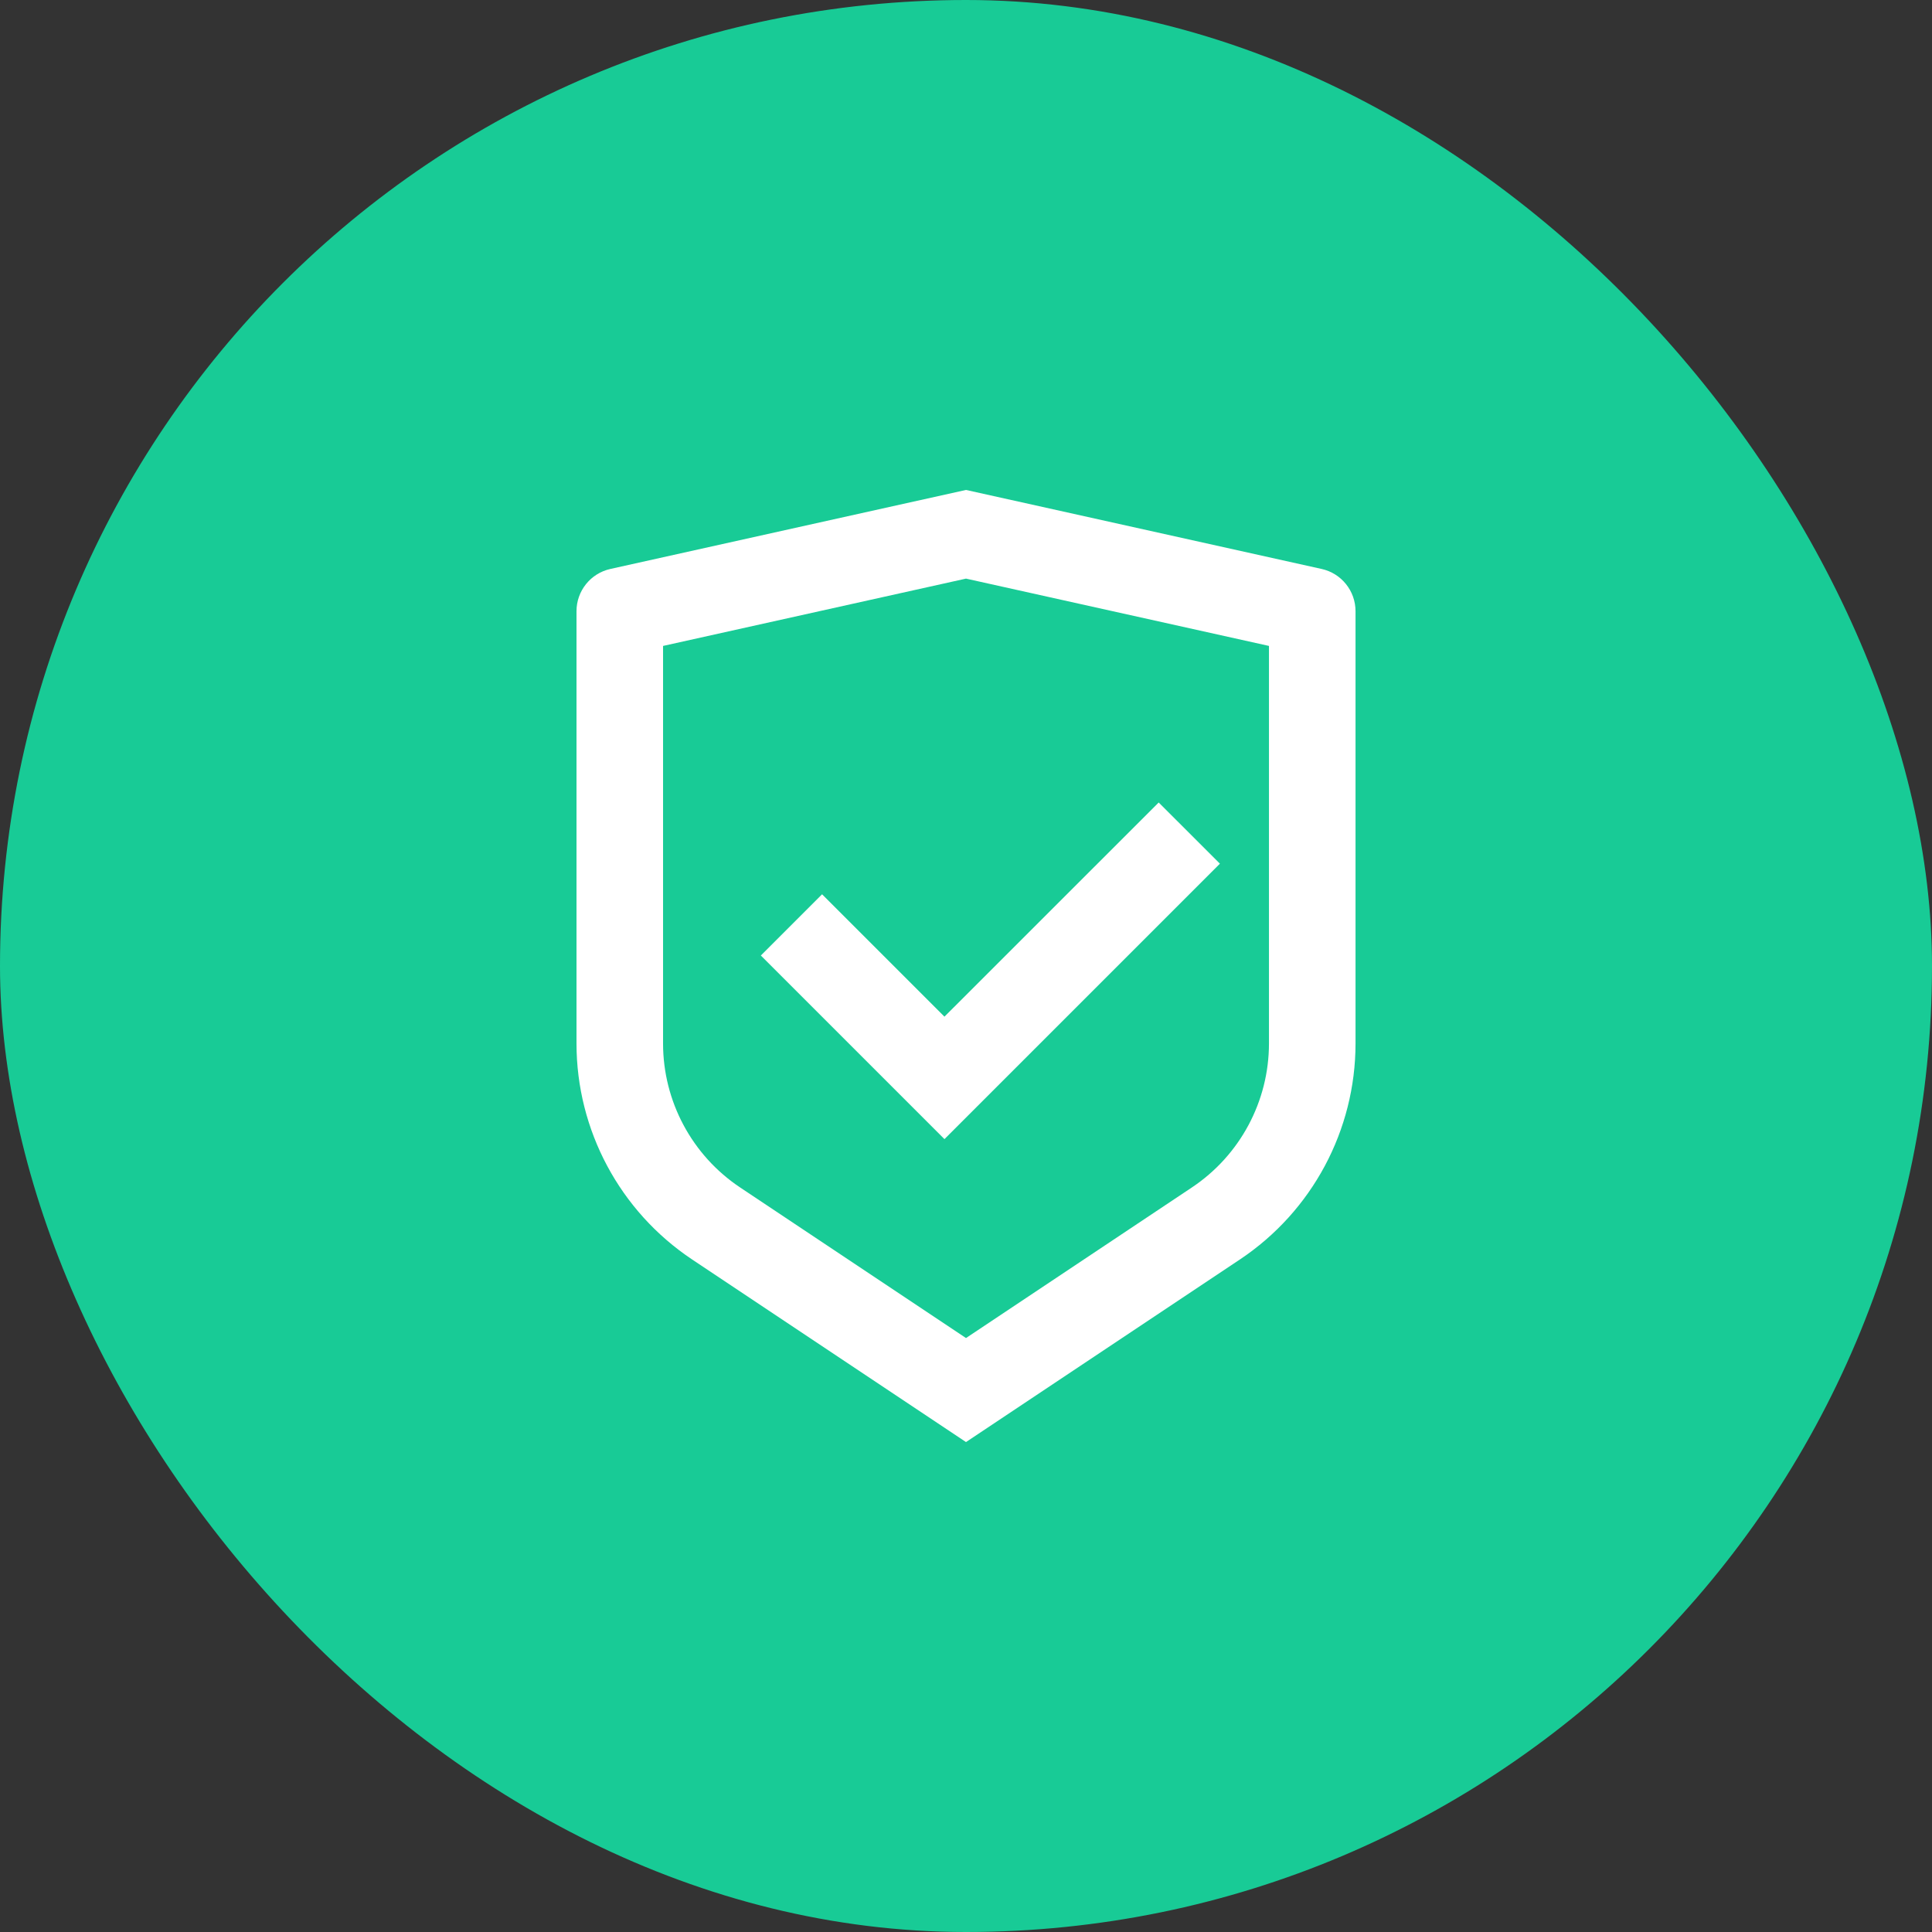
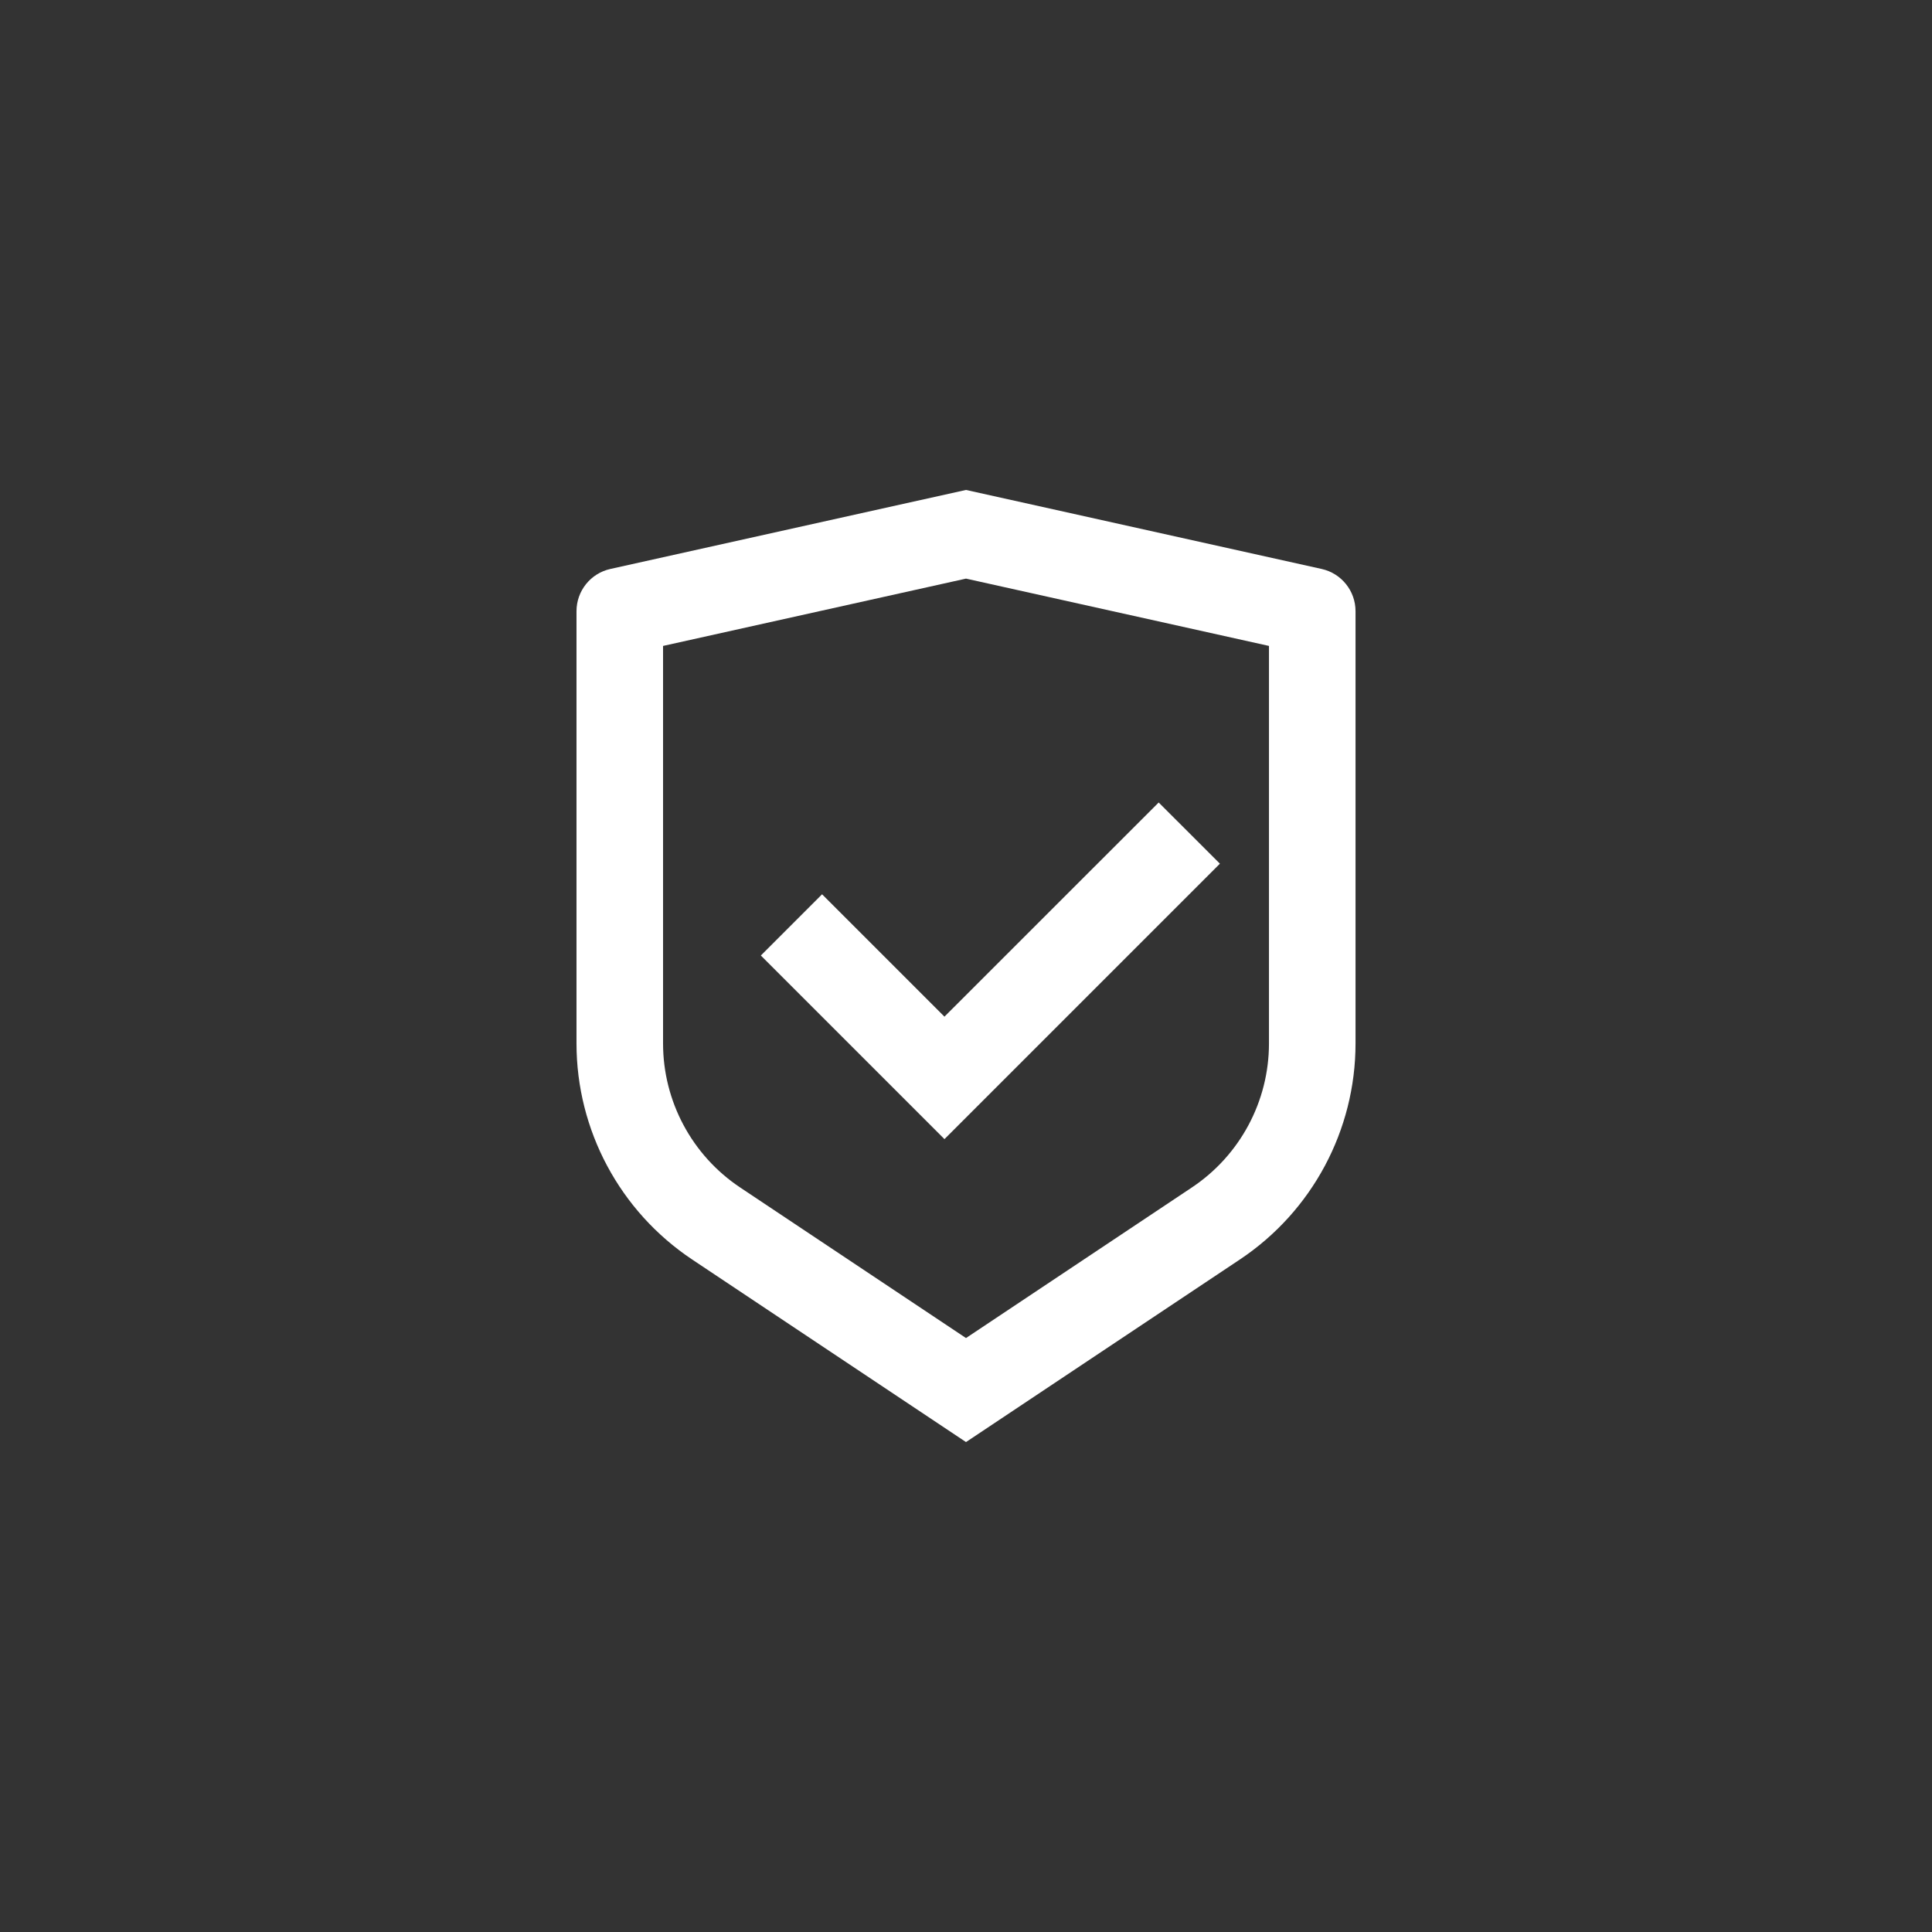
<svg xmlns="http://www.w3.org/2000/svg" width="76" height="76" viewBox="0 0 76 76" fill="none">
  <rect x="0" y="0" width="76" height="76" fill="#333333" stroke="none" />
-   <rect width="76" height="76" rx="38" fill="#18CB96" />
-   <path d="M38 19.273L51.989 22.381C52.769 22.554 53.323 23.245 53.323 24.043V41.046C53.323 44.461 51.616 47.65 48.774 49.545L38 56.727L27.227 49.545C24.385 47.65 22.678 44.461 22.678 41.046V24.043C22.678 23.245 23.232 22.554 24.011 22.381L38 19.273ZM38 22.761L26.083 25.409V41.046C26.083 43.322 27.221 45.449 29.115 46.712L38 52.635L46.885 46.712C48.78 45.449 49.918 43.322 49.918 41.046V25.409L38 22.761ZM45.58 31.568L47.988 33.975L37.153 44.81L29.93 37.587L32.338 35.179L37.152 39.993L45.58 31.568Z" fill="white" />
+   <path d="M38 19.273L51.989 22.381C52.769 22.554 53.323 23.245 53.323 24.043V41.046C53.323 44.461 51.616 47.65 48.774 49.545L38 56.727L27.227 49.545C24.385 47.65 22.678 44.461 22.678 41.046V24.043C22.678 23.245 23.232 22.554 24.011 22.381L38 19.273ZM38 22.761L26.083 25.409V41.046C26.083 43.322 27.221 45.449 29.115 46.712L38 52.635L46.885 46.712C48.78 45.449 49.918 43.322 49.918 41.046V25.409ZM45.58 31.568L47.988 33.975L37.153 44.81L29.93 37.587L32.338 35.179L37.152 39.993L45.58 31.568Z" fill="white" />
</svg>